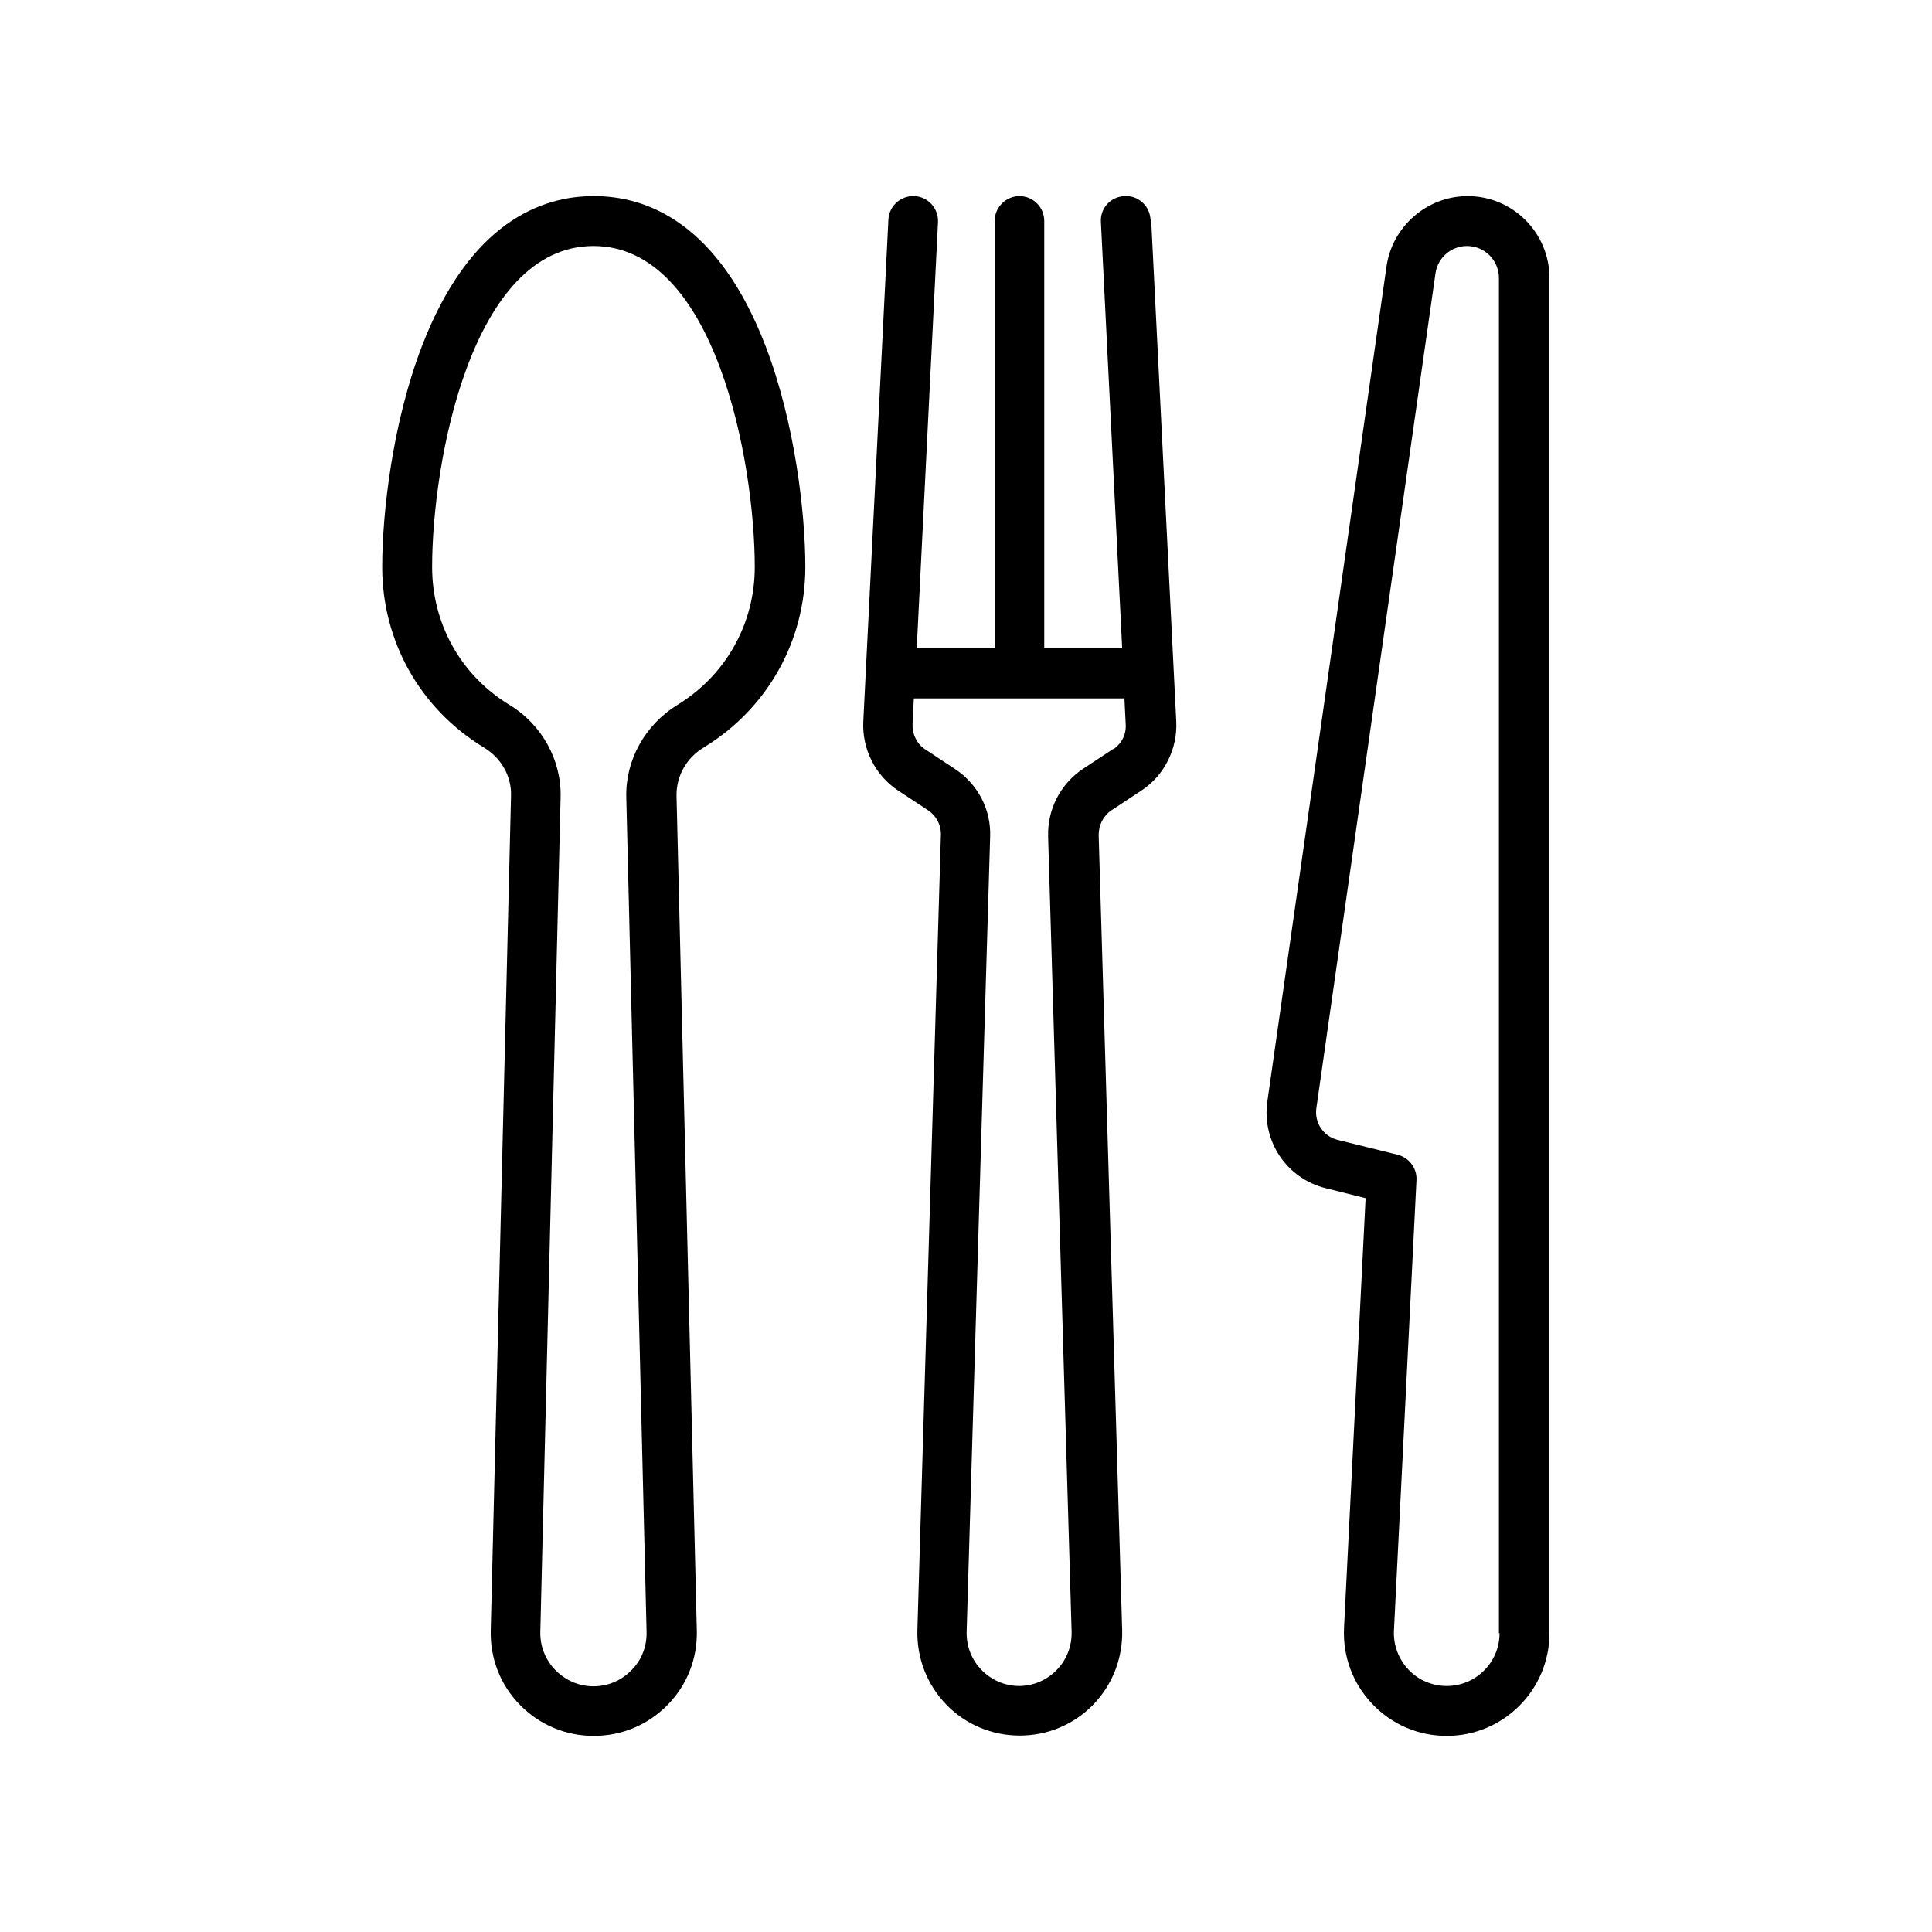
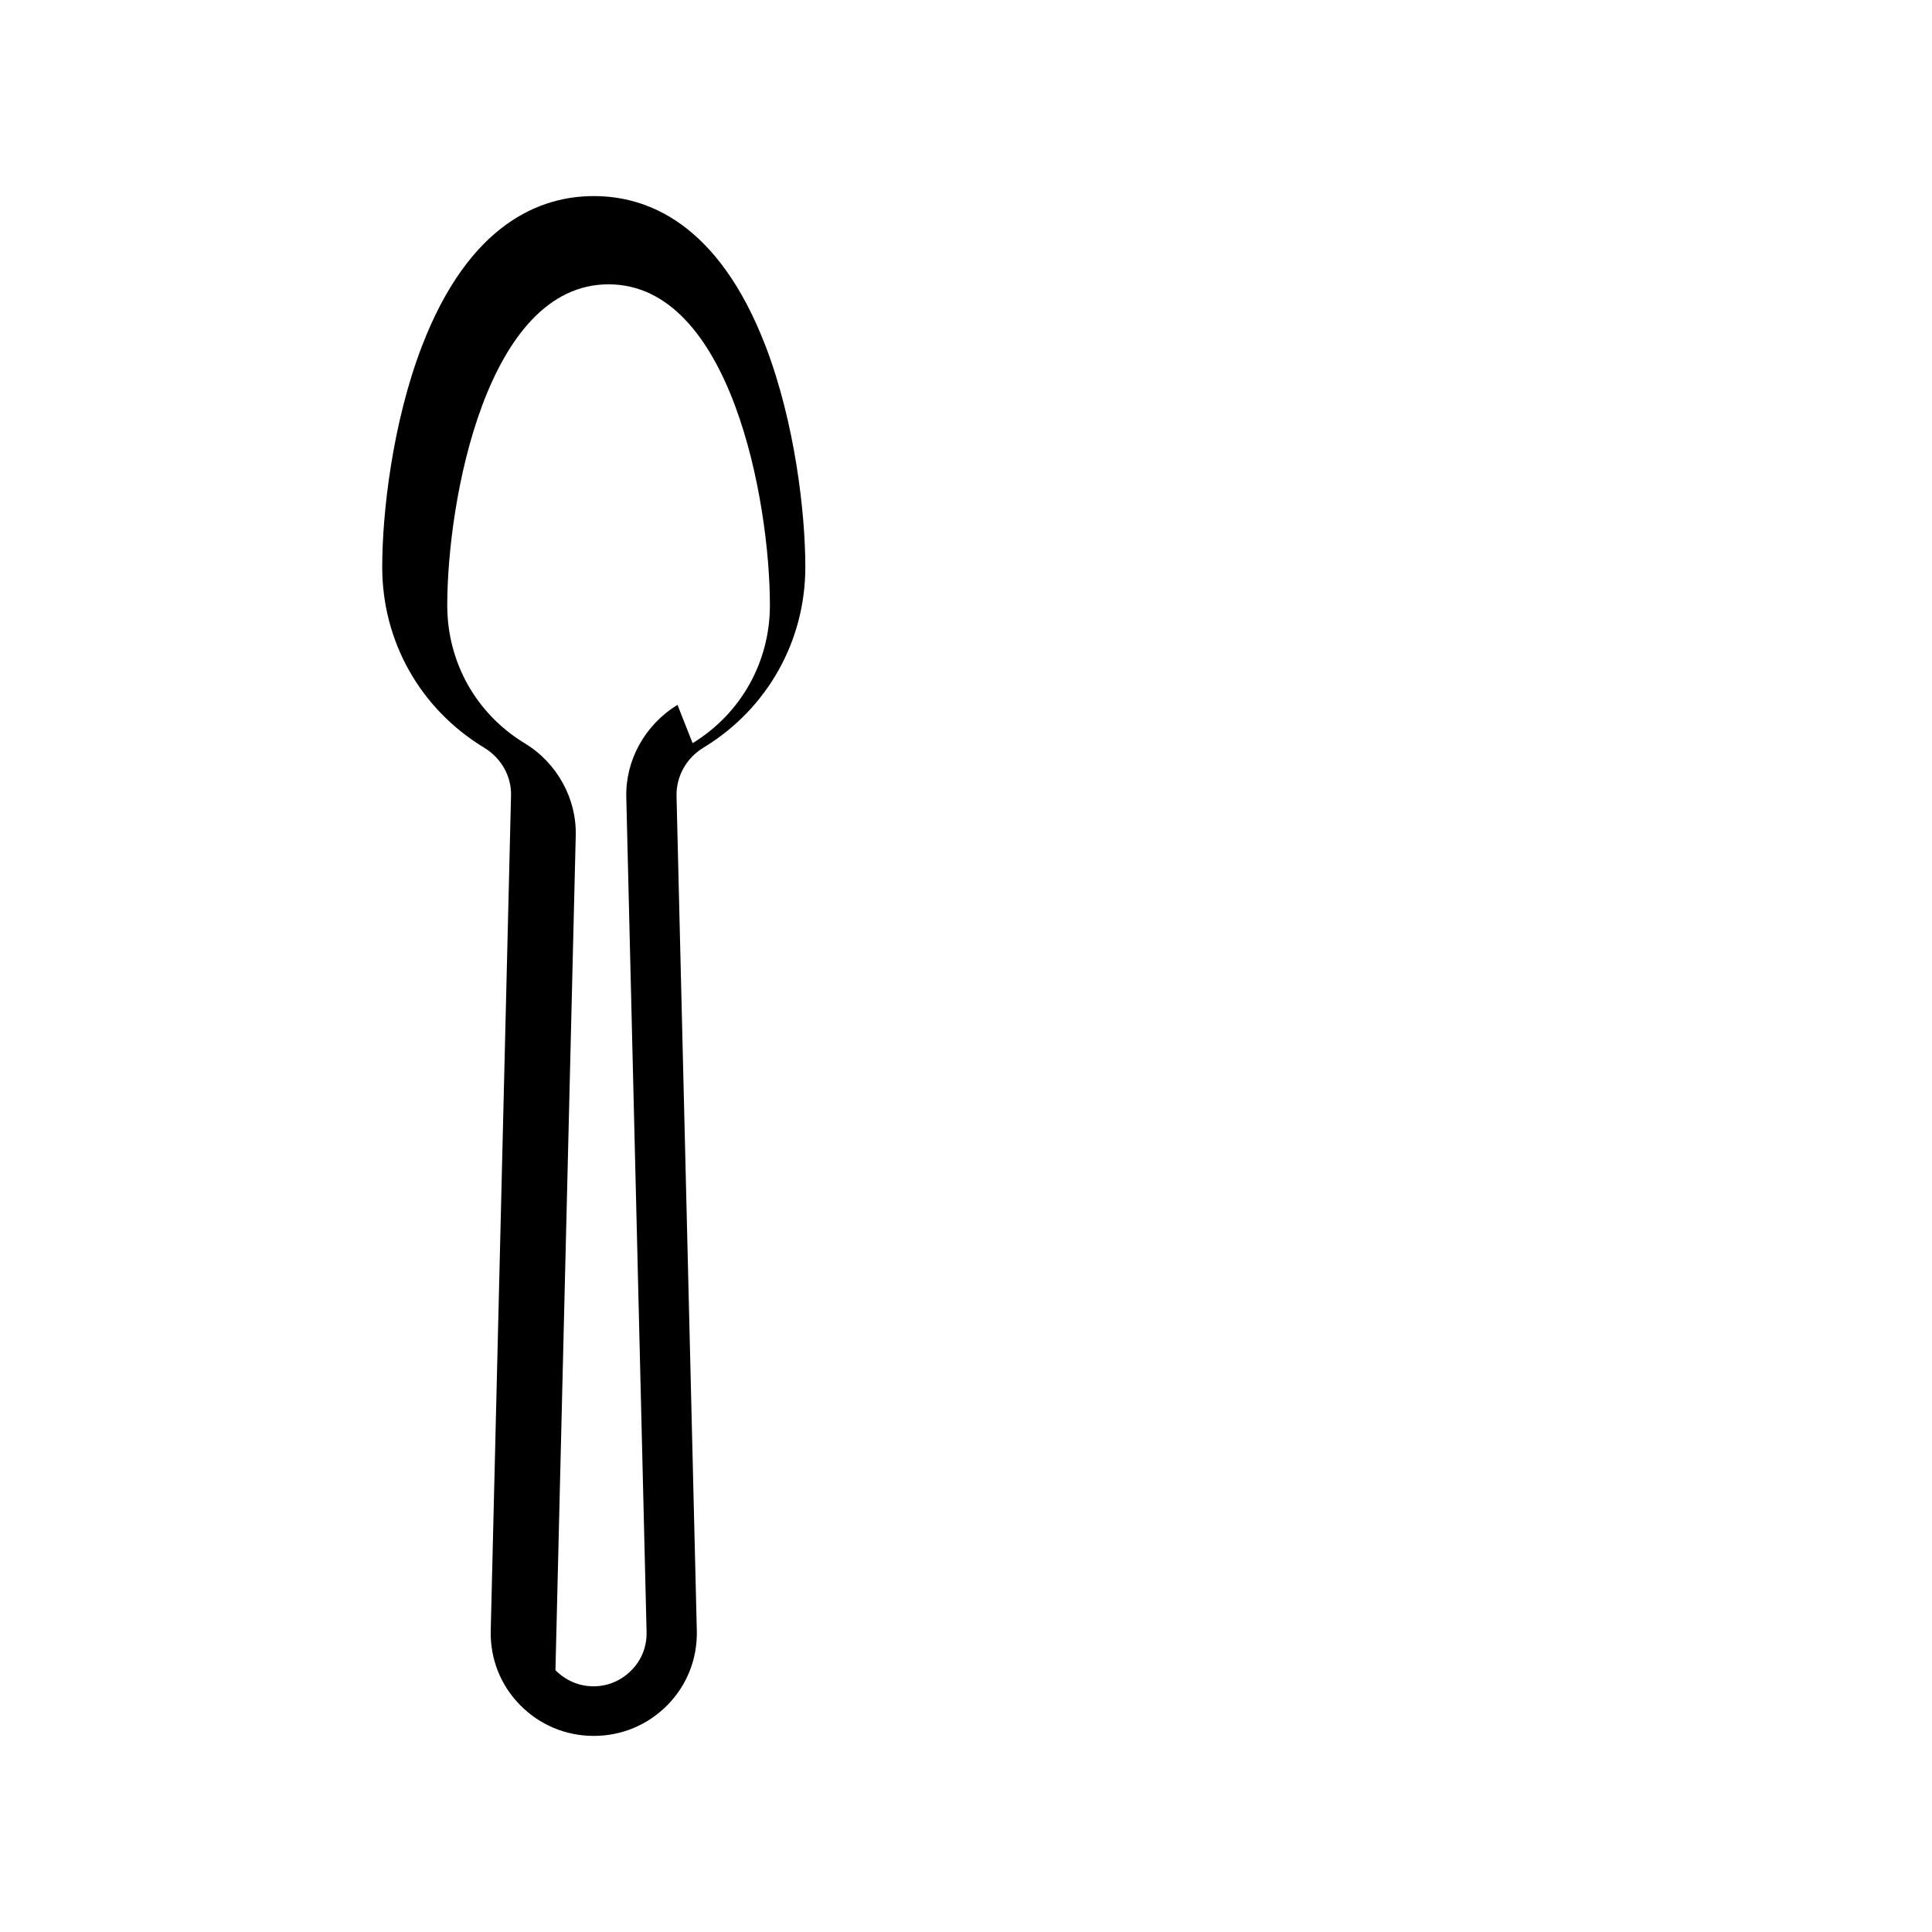
<svg xmlns="http://www.w3.org/2000/svg" id="Livello_1" data-name="Livello 1" viewBox="0 0 60 60">
-   <path d="m45.58,6.09h0c-1.26,0-2.34.94-2.52,2.18l-3.7,25.93c-.18,1.24.6,2.4,1.81,2.7l1.24.31-.67,13.35c-.04.88.27,1.72.88,2.36.61.64,1.43.99,2.31.99,1.76,0,3.19-1.43,3.19-3.19V8.63c0-1.4-1.14-2.54-2.54-2.54h0Zm.99,44.63c0,.91-.74,1.64-1.64,1.64-.45,0-.88-.18-1.19-.51-.31-.33-.47-.76-.45-1.21l.7-13.99c.02-.37-.23-.7-.59-.79l-1.86-.46c-.44-.11-.72-.53-.66-.98l3.7-25.93c.07-.49.49-.85.98-.85h0c.55,0,.99.45.99.99v42.09Zm0,0" />
-   <path d="m35.73,6.82c-.02-.43-.39-.76-.81-.73-.43.02-.76.38-.73.81l.66,13.23h-2.42V6.86c0-.43-.35-.77-.77-.77s-.77.35-.77.77v13.27h-2.42l.66-13.23c.02-.43-.31-.79-.73-.81-.43-.02-.79.31-.81.73l-.78,15.59c-.04.85.37,1.67,1.08,2.14l.94.62c.25.17.4.45.39.76l-.73,24.7c-.02.87.3,1.69.9,2.31.6.62,1.42.96,2.28.96s1.68-.34,2.28-.96c.6-.62.92-1.44.9-2.31l-.73-24.7c0-.3.14-.59.39-.76l.94-.62c.71-.47,1.12-1.29,1.08-2.14l-.78-15.59Zm-1.16,16.44l-.94.62c-.7.47-1.1,1.25-1.08,2.09l.73,24.7c.01.45-.15.87-.46,1.19-.31.32-.73.5-1.17.5s-.86-.18-1.17-.5c-.31-.32-.47-.74-.46-1.18l.73-24.7c.03-.84-.38-1.62-1.08-2.09l-.94-.62c-.26-.17-.4-.47-.39-.77l.04-.81h6.54l.04.81c.02.31-.13.6-.39.77h0Zm0,0" />
-   <path d="m18.43,6.09c-1.61,0-3.85.81-5.33,4.67-.91,2.37-1.23,5.17-1.23,6.85,0,2.31,1.18,4.4,3.15,5.6.55.33.87.9.85,1.51l-.63,25.92c-.02.87.3,1.69.91,2.31.61.62,1.42.96,2.29.96s1.68-.34,2.29-.96c.61-.62.93-1.44.91-2.31l-.63-25.92c-.01-.61.3-1.18.85-1.51,1.97-1.2,3.15-3.3,3.15-5.6,0-1.67-.32-4.47-1.23-6.85-1.48-3.86-3.71-4.67-5.33-4.67h0Zm2.61,15.8c-1.01.62-1.62,1.72-1.59,2.87l.63,25.92c.01.45-.15.87-.47,1.19-.31.32-.73.5-1.18.5s-.86-.18-1.18-.5c-.31-.32-.48-.74-.47-1.19l.63-25.92c.03-1.15-.58-2.26-1.59-2.87-1.51-.92-2.4-2.52-2.4-4.28,0-3.25,1.22-9.97,5.01-9.97s5.01,6.72,5.01,9.97c0,1.76-.9,3.36-2.4,4.28h0Zm0,0" />
+   <path d="m18.43,6.09c-1.61,0-3.85.81-5.33,4.67-.91,2.37-1.23,5.17-1.23,6.85,0,2.31,1.18,4.4,3.15,5.6.55.33.87.9.85,1.51l-.63,25.92c-.02.87.3,1.69.91,2.31.61.62,1.42.96,2.29.96s1.68-.34,2.29-.96c.61-.62.93-1.44.91-2.31l-.63-25.92c-.01-.61.3-1.18.85-1.51,1.97-1.2,3.15-3.3,3.15-5.6,0-1.67-.32-4.47-1.23-6.85-1.48-3.86-3.71-4.67-5.33-4.67h0Zm2.61,15.8c-1.01.62-1.62,1.72-1.59,2.87l.63,25.92c.01.45-.15.87-.47,1.19-.31.32-.73.5-1.18.5s-.86-.18-1.18-.5l.63-25.92c.03-1.15-.58-2.26-1.59-2.87-1.51-.92-2.4-2.52-2.4-4.28,0-3.25,1.22-9.97,5.01-9.97s5.01,6.72,5.01,9.97c0,1.76-.9,3.36-2.4,4.28h0Zm0,0" />
</svg>